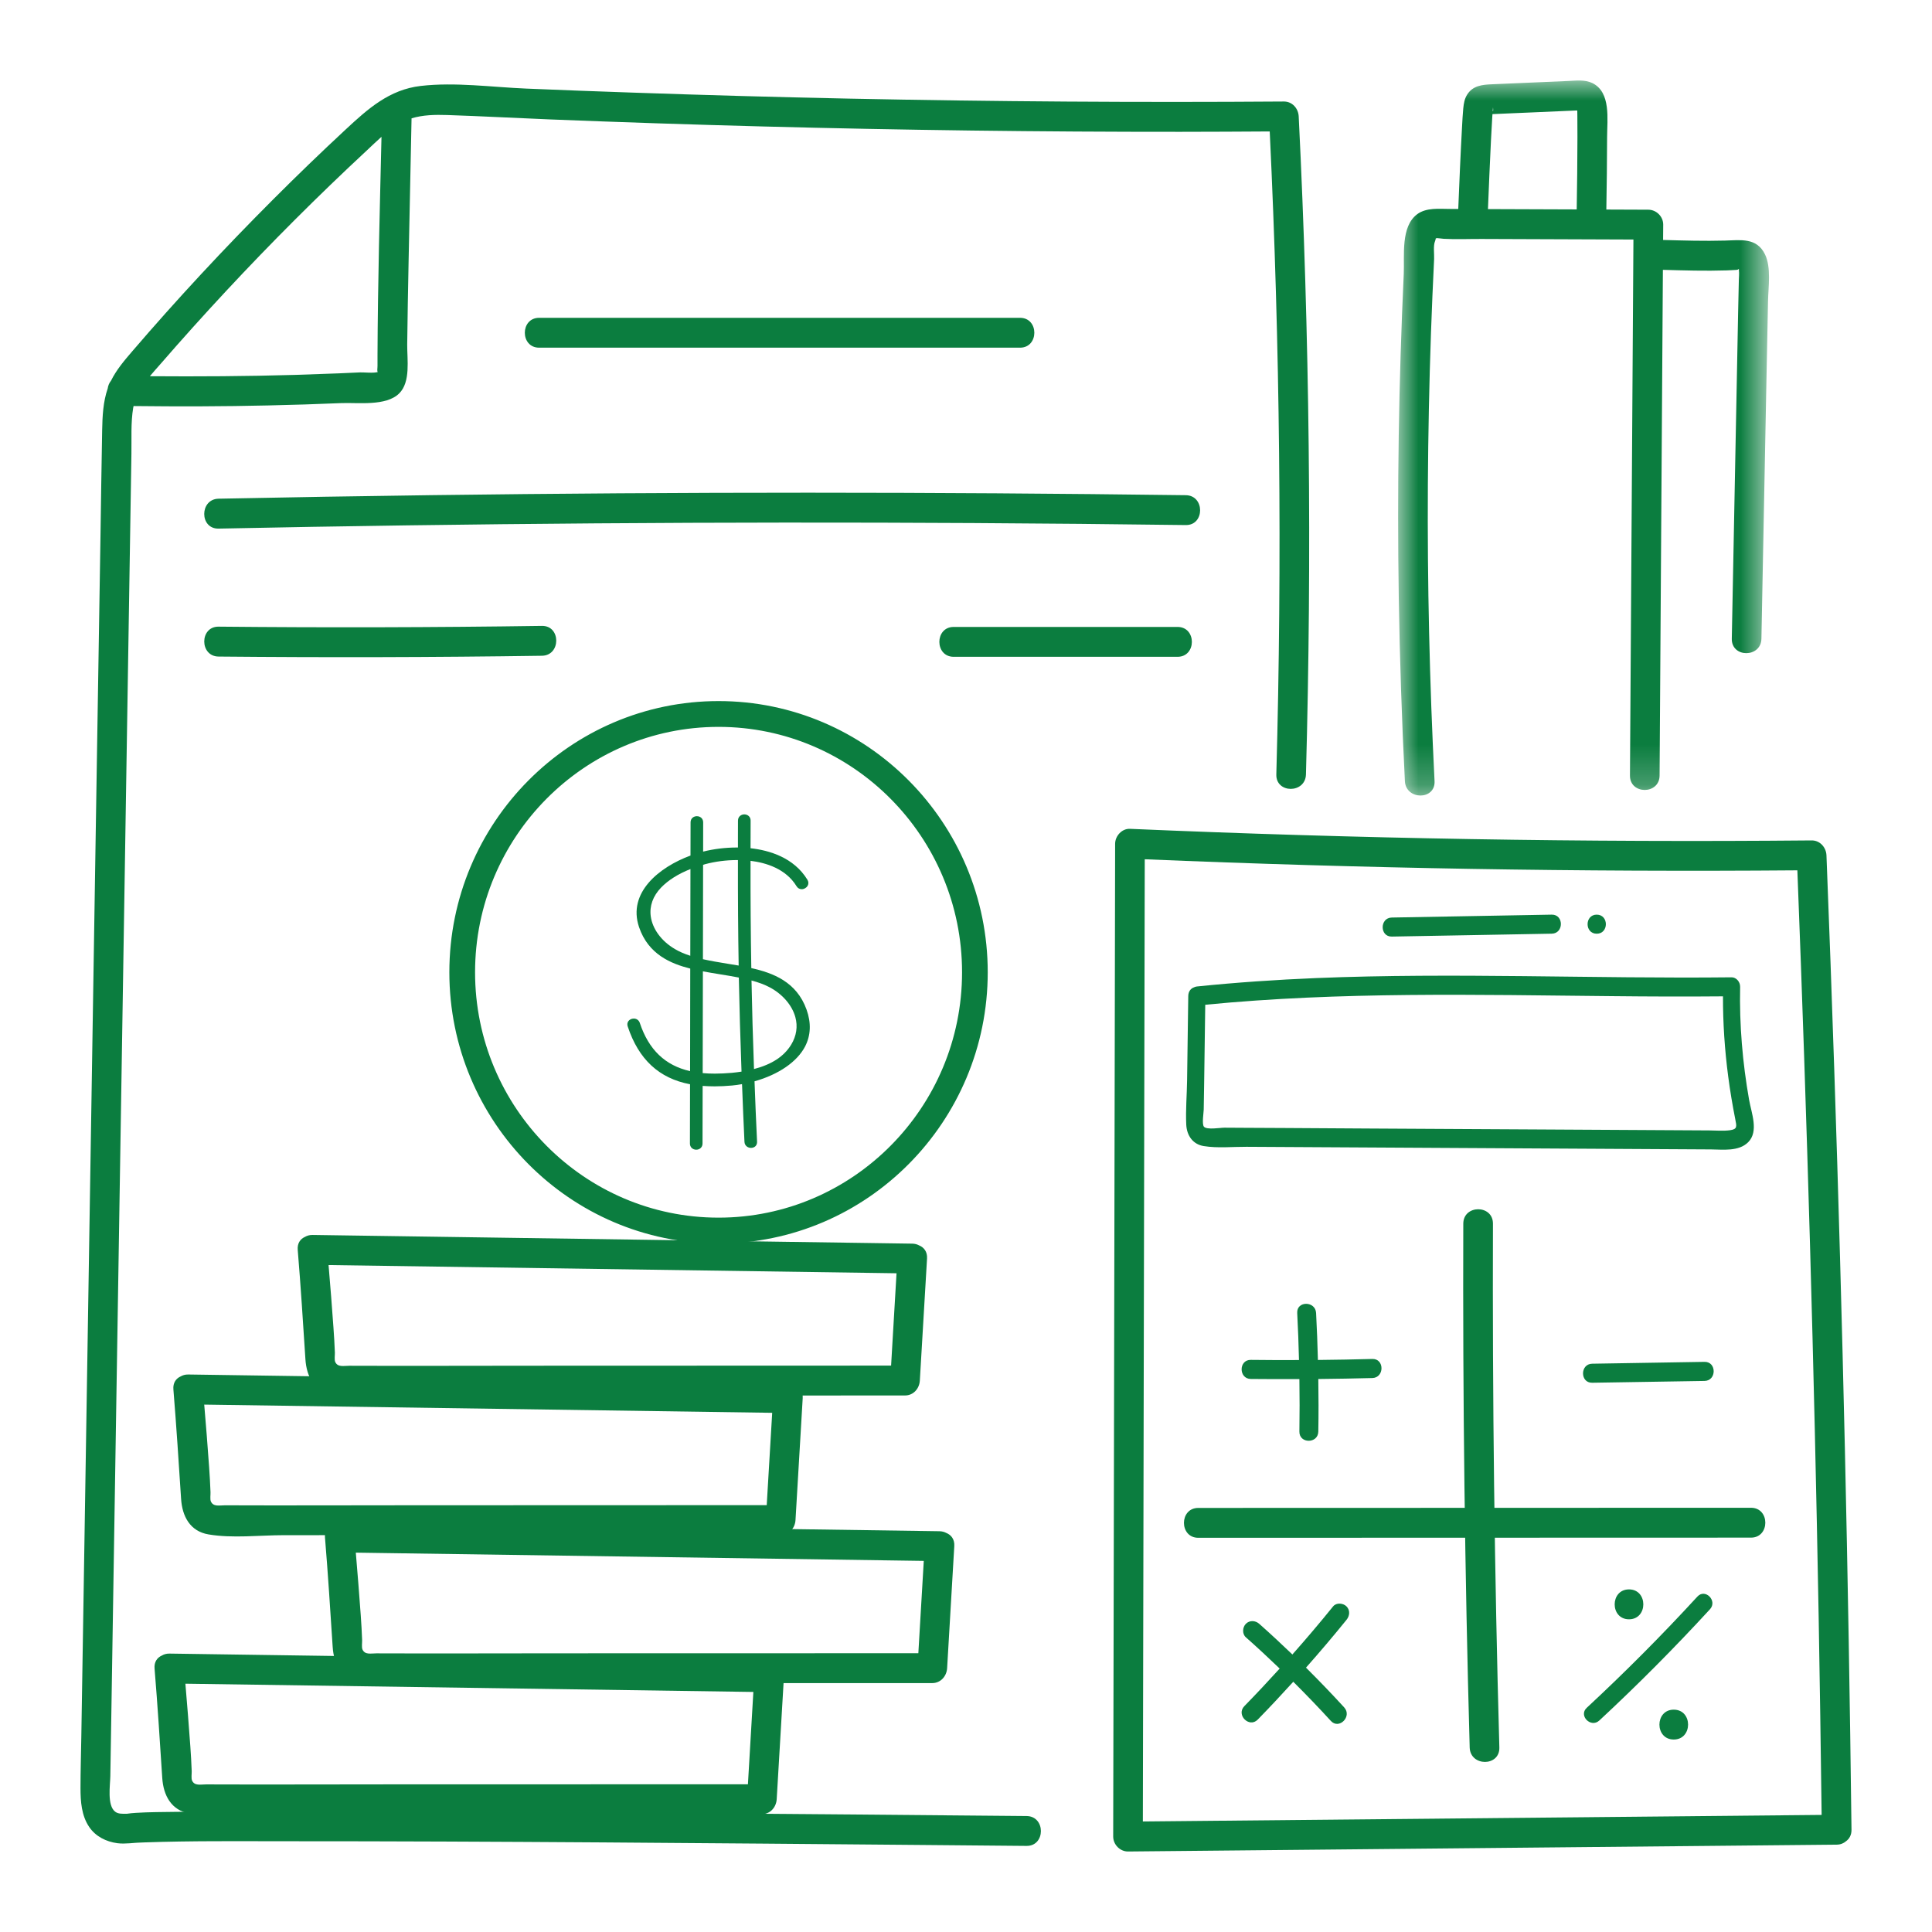
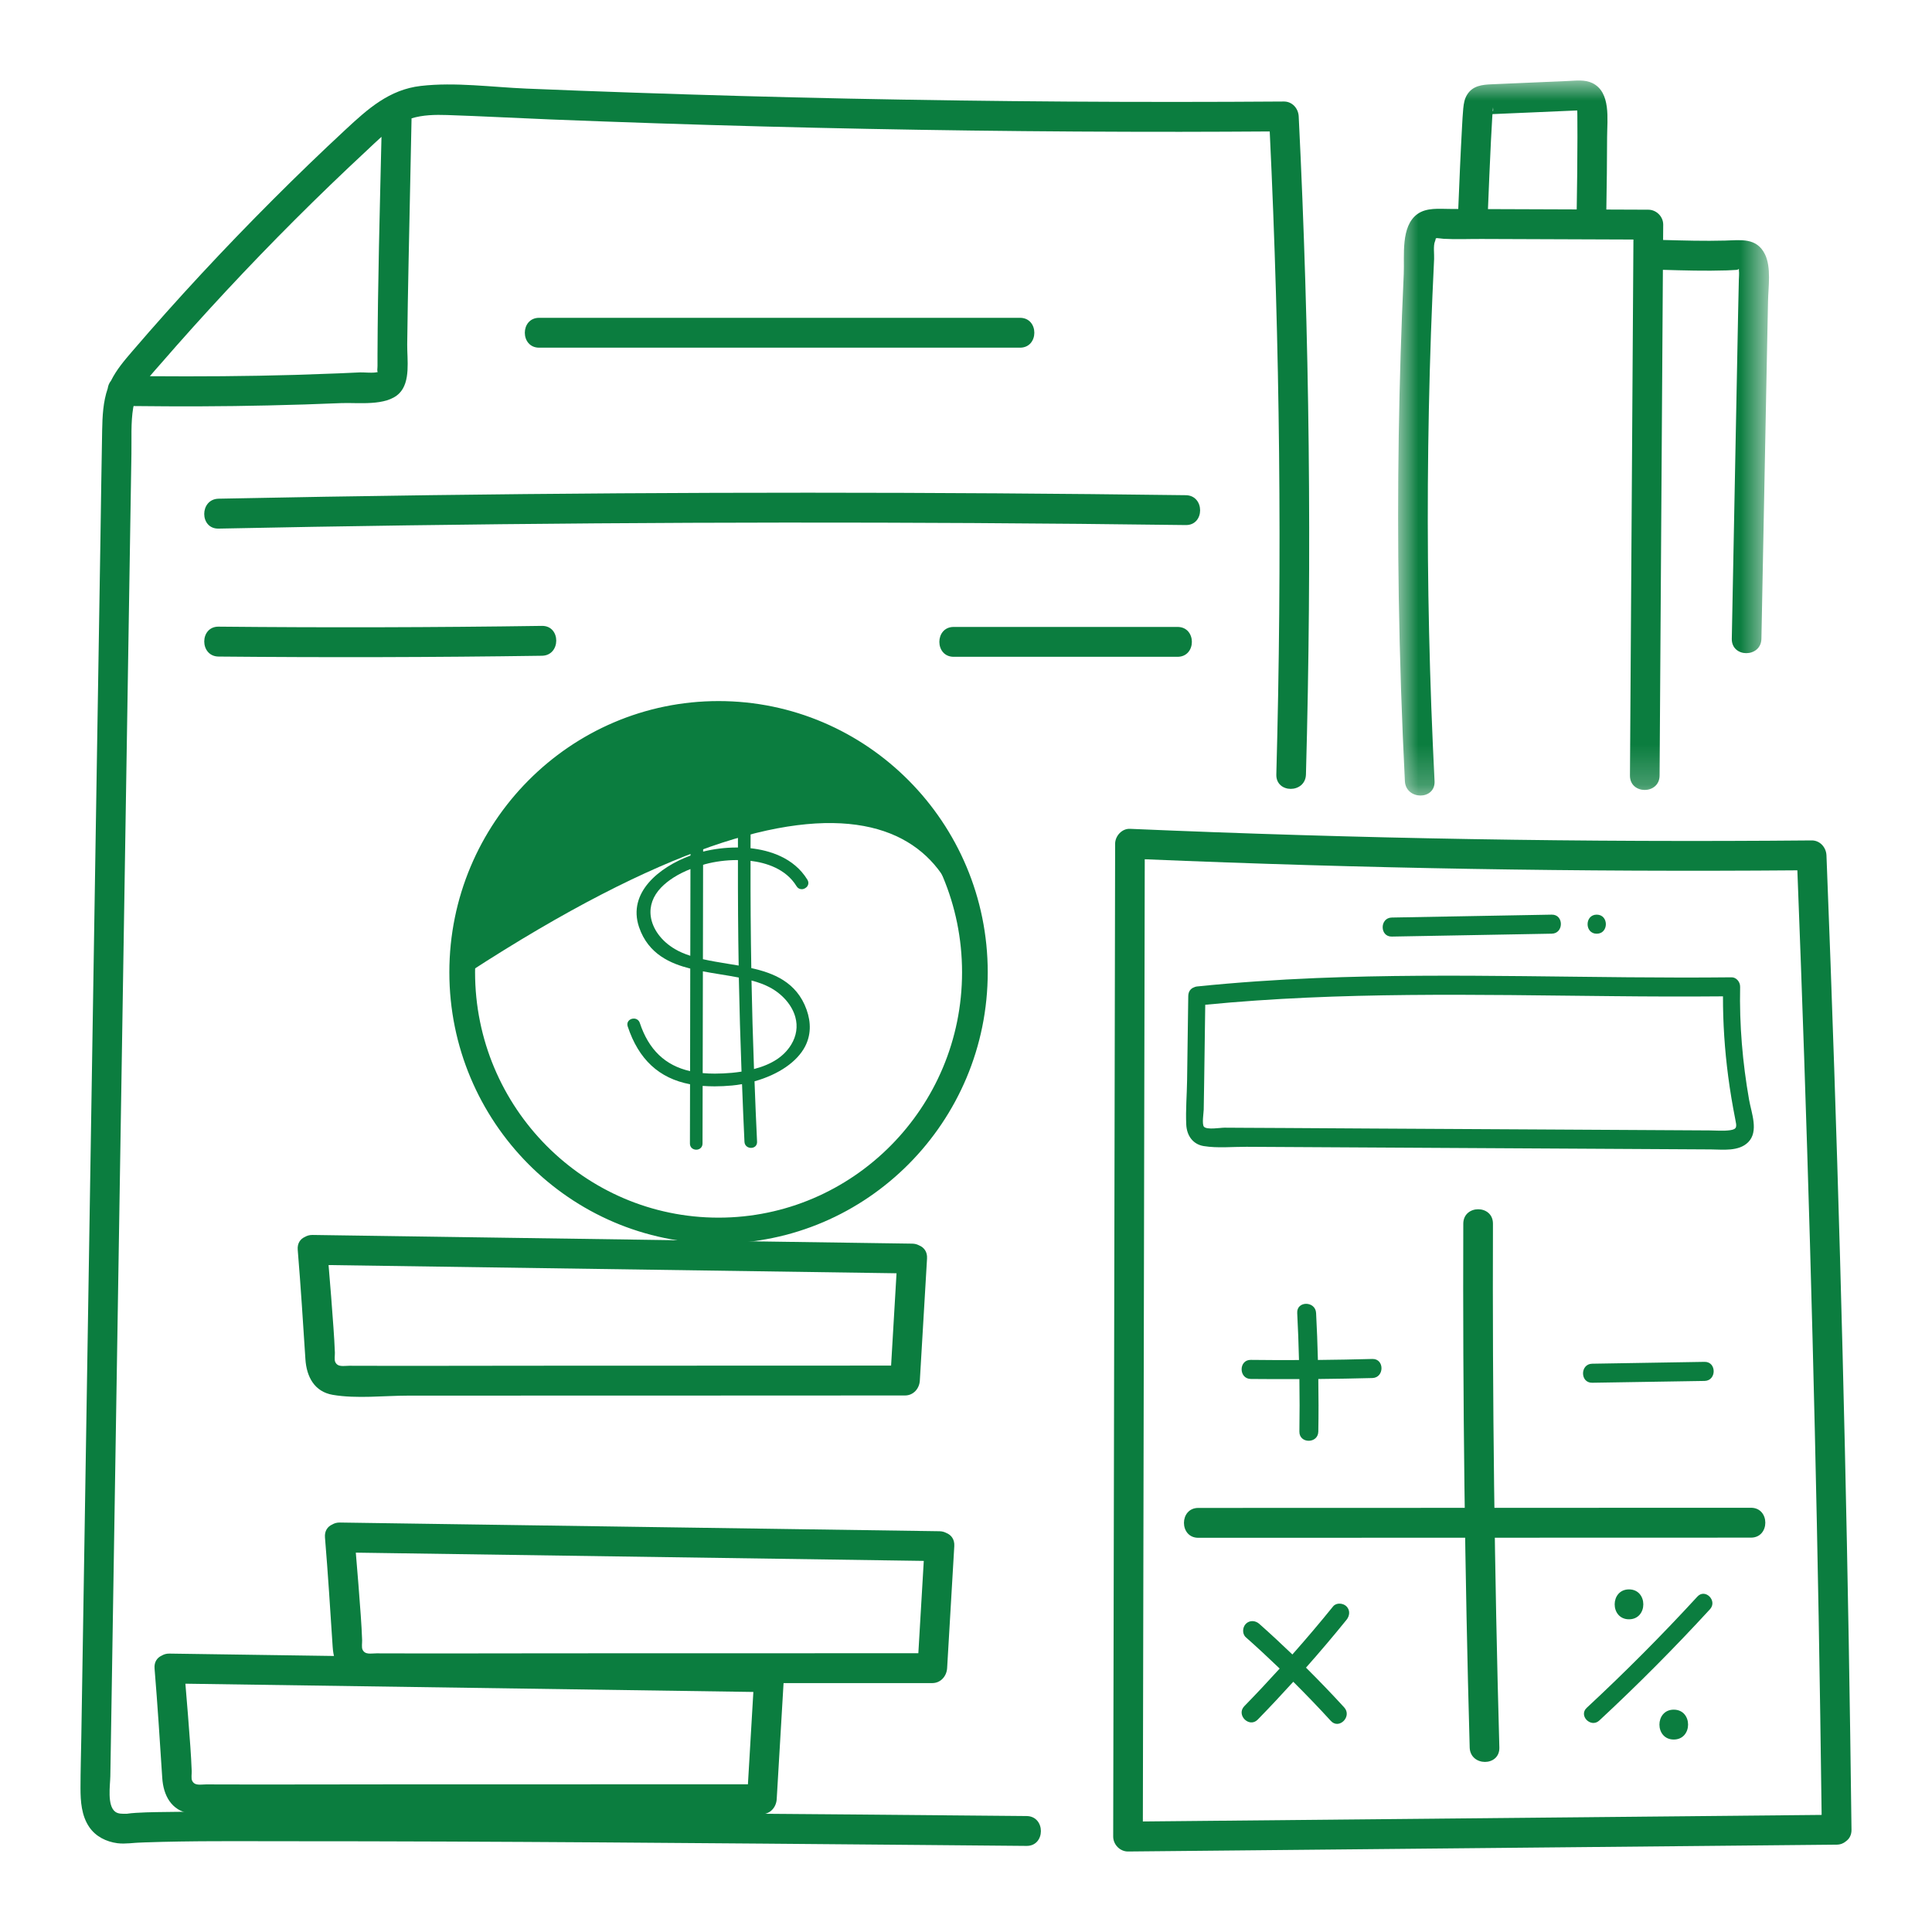
<svg xmlns="http://www.w3.org/2000/svg" xmlns:xlink="http://www.w3.org/1999/xlink" width="48px" height="48px" viewBox="0 0 48 48" version="1.1">
  <title>icon/drawings/calculator/EBITDA</title>
  <defs>
    <polygon id="path-1" points="0 0 9.215 0 9.215 17.765 0 17.765" />
  </defs>
  <g id="icon/drawings/calculator/EBITDA" stroke="none" stroke-width="1" fill="none" fill-rule="evenodd">
    <rect id="Rectangle-Copy-15" fill="#D8D8D8" opacity="0" x="0" y="0" width="48" height="48" />
    <g id="Group-54" transform="translate(2, 2)">
      <path d="M40.982,26.08 C40.815,26.103 40.639,26.086 40.471,26.085 C39.056,26.077 37.642,26.069 36.227,26.061 C34.841,26.053 33.455,26.045 32.069,26.038 C31.362,26.033 30.654,26.03 29.947,26.025 C29.608,26.024 29.268,26.022 28.929,26.02 C28.759,26.019 28.589,26.018 28.42,26.017 C28.325,26.016 27.981,26.077 27.911,25.992 C27.858,25.928 27.904,25.651 27.906,25.57 C27.911,25.346 27.914,25.122 27.917,24.898 C27.927,24.253 27.935,23.608 27.944,22.963 C31.308,22.634 34.686,22.716 38.058,22.749 C38.975,22.759 39.891,22.762 40.807,22.754 C40.805,23.419 40.85,24.081 40.936,24.74 C40.983,25.097 41.042,25.452 41.112,25.805 C41.149,25.989 41.166,26.054 40.982,26.08 M41.233,22.517 C41.235,22.39 41.133,22.279 41.02,22.281 C37.579,22.319 34.137,22.159 30.696,22.3 C29.708,22.341 28.72,22.408 27.735,22.509 C27.708,22.512 27.685,22.52 27.663,22.531 C27.587,22.558 27.524,22.629 27.522,22.745 C27.512,23.443 27.503,24.141 27.493,24.839 C27.488,25.202 27.455,25.577 27.472,25.939 C27.486,26.227 27.647,26.432 27.906,26.474 C28.251,26.53 28.623,26.49 28.971,26.492 C29.749,26.496 30.527,26.501 31.305,26.505 C34.374,26.523 37.444,26.54 40.513,26.557 C40.802,26.559 41.198,26.614 41.434,26.377 C41.7,26.109 41.514,25.653 41.456,25.326 C41.293,24.401 41.213,23.46 41.233,22.517" id="Fill-1" fill="#0B7D3F" />
      <path d="M40.982,26.08 C40.815,26.103 40.639,26.086 40.471,26.085 C39.056,26.077 37.642,26.069 36.227,26.061 C34.841,26.053 33.455,26.045 32.069,26.038 C31.362,26.033 30.654,26.03 29.947,26.025 C29.608,26.024 29.268,26.022 28.929,26.02 C28.759,26.019 28.589,26.018 28.42,26.017 C28.325,26.016 27.981,26.077 27.911,25.992 C27.858,25.928 27.904,25.651 27.906,25.57 C27.911,25.346 27.914,25.122 27.917,24.898 C27.927,24.253 27.935,23.608 27.944,22.963 C31.308,22.634 34.686,22.716 38.058,22.749 C38.975,22.759 39.891,22.762 40.807,22.754 C40.805,23.419 40.85,24.081 40.936,24.74 C40.983,25.097 41.042,25.452 41.112,25.805 C41.149,25.989 41.166,26.054 40.982,26.08 Z M41.233,22.517 C41.235,22.39 41.133,22.279 41.02,22.281 C37.579,22.319 34.137,22.159 30.696,22.3 C29.708,22.341 28.72,22.408 27.735,22.509 C27.708,22.512 27.685,22.52 27.663,22.531 C27.587,22.558 27.524,22.629 27.522,22.745 C27.512,23.443 27.503,24.141 27.493,24.839 C27.488,25.202 27.455,25.577 27.472,25.939 C27.486,26.227 27.647,26.432 27.906,26.474 C28.251,26.53 28.623,26.49 28.971,26.492 C29.749,26.496 30.527,26.501 31.305,26.505 C34.374,26.523 37.444,26.54 40.513,26.557 C40.802,26.559 41.198,26.614 41.434,26.377 C41.7,26.109 41.514,25.653 41.456,25.326 C41.293,24.401 41.213,23.46 41.233,22.517 Z" id="Stroke-3" />
      <path d="M36.553,21.197 C36.855,21.192 36.856,20.719 36.553,20.724 C35.229,20.748 33.904,20.772 32.579,20.796 C32.277,20.801 32.276,21.275 32.579,21.269 C33.904,21.245 35.229,21.222 36.553,21.197" id="Fill-5" fill="#0B7D3F" />
      <path d="M37.67,20.724 C37.368,20.724 37.367,21.198 37.67,21.198 C37.973,21.198 37.973,20.724 37.67,20.724" id="Fill-7" fill="#0B7D3F" />
      <path d="M29.075,32.26 C29.477,32.265 29.881,32.264 30.283,32.263 C30.29,32.698 30.29,33.133 30.283,33.567 C30.278,33.872 30.748,33.872 30.753,33.567 C30.761,33.132 30.76,32.696 30.753,32.261 C31.201,32.256 31.649,32.249 32.096,32.237 C32.398,32.228 32.399,31.755 32.096,31.763 C31.645,31.776 31.194,31.783 30.743,31.788 C30.733,31.399 30.719,31.01 30.698,30.621 C30.682,30.318 30.212,30.316 30.229,30.621 C30.25,31.01 30.263,31.4 30.273,31.79 C29.874,31.791 29.474,31.792 29.075,31.786 C28.772,31.782 28.772,32.256 29.075,32.26" id="Fill-9" fill="#0B7D3F" />
      <path d="M40.349,32.309 C40.651,32.304 40.652,31.83 40.349,31.835 C39.418,31.85 38.488,31.865 37.557,31.881 C37.255,31.886 37.254,32.359 37.557,32.354 C38.488,32.339 39.418,32.324 40.349,32.309" id="Fill-11" fill="#0B7D3F" />
      <path d="M31.453,37.91 C31.371,37.827 31.202,37.811 31.121,37.91 C30.793,38.316 30.455,38.714 30.109,39.105 C29.839,38.846 29.565,38.591 29.285,38.343 C29.19,38.259 29.047,38.249 28.953,38.343 C28.868,38.429 28.857,38.594 28.953,38.678 C29.239,38.931 29.518,39.191 29.793,39.455 C29.506,39.771 29.214,40.083 28.916,40.388 C28.703,40.605 29.036,40.94 29.248,40.723 C29.549,40.415 29.842,40.101 30.131,39.783 C30.449,40.1 30.761,40.423 31.064,40.755 C31.269,40.98 31.6,40.644 31.396,40.42 C31.088,40.083 30.771,39.754 30.447,39.432 C30.791,39.044 31.127,38.648 31.453,38.245 C31.534,38.146 31.549,38.007 31.453,37.91" id="Fill-13" fill="#0B7D3F" />
      <path d="M42.655,19.623 C42.896,25.801 43.073,31.981 43.184,38.161 C43.213,39.805 43.237,41.448 43.258,43.091 C37.637,43.145 32.016,43.2 26.394,43.254 C26.407,36.979 26.419,30.703 26.431,24.428 L26.441,19.348 C31.843,19.575 37.249,19.667 42.655,19.623 M44,43.459 C43.924,37.146 43.781,30.834 43.57,24.525 C43.512,22.767 43.447,21.009 43.378,19.251 C43.37,19.052 43.216,18.878 43.01,18.88 C37.363,18.932 31.715,18.836 26.074,18.592 C25.874,18.583 25.706,18.769 25.705,18.963 C25.693,25.363 25.68,31.764 25.668,38.164 C25.664,39.986 25.661,41.807 25.657,43.629 C25.657,43.828 25.826,44.002 26.026,44 C31.894,43.943 37.763,43.887 43.632,43.83 C43.728,43.829 43.804,43.796 43.861,43.747 C43.944,43.688 44.002,43.593 44,43.459 L39,26" id="Fill-15" fill="#0B7D3F" />
      <path d="M34.355,28.402 C34.34,32.741 34.393,37.079 34.514,41.416 C34.528,41.893 35.264,41.895 35.251,41.416 C35.13,37.079 35.077,32.741 35.092,28.402 C35.094,27.924 34.357,27.924 34.355,28.402" id="Fill-17" fill="#0B7D3F" />
      <path d="M27.771,36.206 C32.348,36.205 36.926,36.204 41.503,36.202 C41.977,36.202 41.978,35.46 41.503,35.46 C36.926,35.461 32.348,35.463 27.771,35.464 C27.297,35.464 27.296,36.206 27.771,36.206" id="Fill-19" fill="#0B7D3F" />
      <path d="M38.472,38.231 C38.946,38.231 38.947,37.488 38.472,37.488 C37.998,37.488 37.997,38.231 38.472,38.231" id="Fill-21" fill="#0B7D3F" />
      <path d="M40.172,37.666 C39.292,38.624 38.374,39.546 37.422,40.43 C37.212,40.625 37.525,40.939 37.734,40.746 C38.687,39.861 39.604,38.939 40.484,37.981 C40.677,37.771 40.365,37.456 40.172,37.666" id="Fill-23" fill="#0B7D3F" />
      <path d="M39.584,41.218 C40.058,41.218 40.059,40.476 39.584,40.476 C39.11,40.476 39.109,41.218 39.584,41.218" id="Fill-25" fill="#0B7D3F" />
      <path d="M17.658,23.952 C17.479,24.246 17.176,24.445 16.733,24.56 C16.705,23.782 16.684,23.062 16.671,22.36 C16.853,22.409 16.997,22.463 17.121,22.529 C17.44,22.697 17.679,22.974 17.76,23.27 C17.824,23.501 17.788,23.738 17.658,23.952 L17.658,23.952 Z M16.186,24.654 C16.036,24.667 15.893,24.674 15.762,24.674 C15.657,24.674 15.556,24.67 15.458,24.661 L15.463,22.133 C15.604,22.16 15.747,22.183 15.889,22.206 C16.047,22.232 16.204,22.257 16.356,22.287 C16.371,23.039 16.393,23.825 16.423,24.624 C16.343,24.636 16.263,24.647 16.186,24.654 L16.186,24.654 Z M15.468,19.487 C15.468,19.487 15.505,19.474 15.517,19.471 C15.767,19.404 16.041,19.368 16.313,19.368 L16.334,19.369 C16.332,20.301 16.338,21.159 16.352,21.989 C16.259,21.973 16.166,21.958 16.073,21.943 C15.87,21.91 15.66,21.875 15.464,21.831 L15.468,19.487 Z M15.15,21.746 C15.002,21.698 14.877,21.644 14.768,21.579 C14.435,21.384 14.211,21.081 14.168,20.767 C14.133,20.51 14.222,20.262 14.424,20.052 C14.603,19.867 14.848,19.713 15.154,19.591 L15.15,21.746 Z M16.666,22.052 C16.651,21.206 16.645,20.334 16.647,19.387 C17.027,19.433 17.523,19.581 17.79,20.018 C17.819,20.066 17.865,20.092 17.919,20.092 C17.978,20.092 18.037,20.057 18.066,20.006 C18.092,19.959 18.09,19.906 18.06,19.857 C17.721,19.303 17.11,19.125 16.647,19.074 L16.648,18.804 C16.648,18.665 16.647,18.526 16.649,18.387 C16.649,18.344 16.635,18.307 16.607,18.279 C16.579,18.25 16.537,18.233 16.493,18.233 C16.415,18.233 16.336,18.286 16.335,18.387 C16.334,18.52 16.334,18.654 16.334,18.788 L16.334,19.056 L16.307,19.056 C16.025,19.056 15.736,19.091 15.469,19.158 L15.47,18.431 C15.47,18.388 15.455,18.351 15.428,18.323 C15.399,18.294 15.358,18.278 15.313,18.278 C15.236,18.278 15.157,18.33 15.157,18.431 L15.155,19.256 C14.38,19.542 13.586,20.176 13.877,21.034 C14.108,21.716 14.675,21.944 15.149,22.064 L15.145,24.612 C14.526,24.472 14.117,24.08 13.896,23.415 C13.874,23.347 13.816,23.306 13.746,23.306 C13.691,23.306 13.64,23.331 13.611,23.371 C13.585,23.408 13.579,23.454 13.595,23.501 C13.867,24.322 14.374,24.792 15.144,24.938 L15.141,26.411 C15.141,26.454 15.156,26.491 15.183,26.519 C15.212,26.547 15.254,26.564 15.298,26.564 C15.376,26.564 15.454,26.511 15.454,26.411 L15.457,24.979 C15.554,24.986 15.654,24.99 15.756,24.99 C15.894,24.99 16.04,24.983 16.19,24.969 C16.269,24.962 16.352,24.95 16.435,24.935 L16.437,24.968 C16.455,25.435 16.473,25.901 16.496,26.368 C16.501,26.467 16.581,26.519 16.659,26.519 C16.703,26.519 16.744,26.503 16.772,26.474 C16.798,26.446 16.811,26.408 16.809,26.365 C16.784,25.865 16.765,25.365 16.746,24.865 C17.348,24.695 17.805,24.379 18.003,23.998 C18.144,23.723 18.157,23.415 18.039,23.084 C17.792,22.394 17.209,22.173 16.666,22.052 L16.666,22.052 Z" id="Fill-27" fill="#0B7D3F" />
-       <path d="M15.852,28.402 C12.434,28.402 9.653,25.6 9.653,22.156 C9.653,18.711 12.434,15.909 15.852,15.909 C19.271,15.909 22.052,18.711 22.052,22.156 C22.052,25.6 19.271,28.402 15.852,28.402 M15.852,15.568 C12.247,15.568 9.314,18.523 9.314,22.156 C9.314,25.788 12.247,28.744 15.852,28.744 C19.458,28.744 22.39,25.788 22.39,22.156 C22.39,18.523 19.458,15.568 15.852,15.568" id="Fill-29" fill="#0B7D3F" />
+       <path d="M15.852,28.402 C12.434,28.402 9.653,25.6 9.653,22.156 C19.271,15.909 22.052,18.711 22.052,22.156 C22.052,25.6 19.271,28.402 15.852,28.402 M15.852,15.568 C12.247,15.568 9.314,18.523 9.314,22.156 C9.314,25.788 12.247,28.744 15.852,28.744 C19.458,28.744 22.39,25.788 22.39,22.156 C22.39,18.523 19.458,15.568 15.852,15.568" id="Fill-29" fill="#0B7D3F" />
      <path d="M15.852,28.402 C12.434,28.402 9.653,25.6 9.653,22.156 C9.653,18.711 12.434,15.909 15.852,15.909 C19.271,15.909 22.052,18.711 22.052,22.156 C22.052,25.6 19.271,28.402 15.852,28.402 Z M15.852,15.568 C12.247,15.568 9.314,18.523 9.314,22.156 C9.314,25.788 12.247,28.744 15.852,28.744 C19.458,28.744 22.39,25.788 22.39,22.156 C22.39,18.523 19.458,15.568 15.852,15.568 Z" id="Stroke-31" stroke="#0B7D3F" stroke-width="0.3" />
      <path d="M6.95,7.252 C6.77,7.26 6.591,7.268 6.412,7.276 C6.053,7.29 5.694,7.303 5.335,7.314 C4.131,7.349 2.927,7.356 1.723,7.347 C1.808,7.245 1.898,7.146 1.986,7.045 C2.518,6.432 3.061,5.828 3.614,5.234 C4.736,4.029 5.902,2.864 7.108,1.743 C7.23,1.629 7.351,1.511 7.478,1.399 C7.436,3.211 7.386,5.024 7.379,6.836 C7.378,6.921 7.378,7.006 7.379,7.091 C7.38,7.145 7.361,7.239 7.39,7.241 C7.291,7.277 7.03,7.248 6.95,7.252 M30.266,0.893 C30.257,0.694 30.106,0.521 29.898,0.522 C26.294,0.548 22.69,0.524 19.087,0.45 C17.298,0.413 15.509,0.363 13.721,0.301 C12.839,0.271 11.957,0.238 11.075,0.201 C10.217,0.165 9.31,0.036 8.454,0.135 C7.674,0.225 7.143,0.701 6.587,1.218 C5.975,1.786 5.374,2.366 4.784,2.957 C3.571,4.17 2.401,5.428 1.283,6.731 C1.085,6.961 0.891,7.19 0.757,7.461 C0.713,7.514 0.686,7.581 0.676,7.652 C0.561,7.984 0.545,8.339 0.538,8.688 C0.521,9.576 0.51,10.463 0.496,11.351 C0.466,13.176 0.437,15.001 0.408,16.826 C0.293,24.027 0.179,31.228 0.064,38.429 C0.049,39.341 0.034,40.254 0.02,41.166 C0.013,41.585 0,42.005 0,42.424 C0,42.756 0.024,43.106 0.215,43.389 C0.376,43.628 0.639,43.757 0.917,43.794 C1.021,43.807 1.117,43.803 1.22,43.796 C1.521,43.775 1.153,43.799 1.265,43.791 C1.373,43.783 1.48,43.778 1.588,43.774 C2.75,43.733 3.915,43.745 5.078,43.745 C10.357,43.744 15.636,43.793 20.915,43.838 C21.778,43.846 22.641,43.853 23.505,43.861 C23.979,43.865 23.98,43.123 23.505,43.119 C17.939,43.069 12.373,43.019 6.807,43.005 C5.331,43.001 3.854,42.996 2.377,43.015 C2.044,43.02 1.709,43.019 1.375,43.04 C1.337,43.043 1.298,43.045 1.26,43.049 C1.223,43.052 1.185,43.059 1.148,43.063 C1.141,43.063 1.136,43.063 1.127,43.063 C1.039,43.062 0.936,43.069 0.861,43.011 C0.656,42.854 0.738,42.346 0.741,42.128 C0.749,41.659 0.756,41.191 0.764,40.722 C0.875,33.743 0.987,26.764 1.098,19.785 C1.154,16.284 1.21,12.782 1.265,9.28 C1.272,8.902 1.247,8.507 1.309,8.133 C1.311,8.118 1.316,8.103 1.319,8.088 C2.433,8.101 3.548,8.099 4.662,8.073 C5.268,8.06 5.873,8.041 6.479,8.015 C6.891,7.998 7.592,8.098 7.918,7.774 C8.206,7.487 8.114,6.937 8.117,6.56 C8.124,5.878 8.138,5.196 8.151,4.514 C8.174,3.323 8.199,2.131 8.225,0.94 C8.508,0.854 8.807,0.848 9.113,0.858 C9.964,0.886 10.813,0.933 11.663,0.967 C13.427,1.037 15.191,1.096 16.955,1.142 C20.411,1.233 23.867,1.277 27.324,1.275 C28.065,1.274 28.806,1.271 29.546,1.266 C29.801,6.587 29.856,11.916 29.71,17.241 C29.696,17.719 30.433,17.719 30.446,17.241 C30.596,11.792 30.536,6.338 30.266,0.893" id="Fill-33" fill="#0B7D3F" />
      <path d="M11.395,6.638 L23.342,6.638 C23.816,6.638 23.817,5.896 23.342,5.896 L11.395,5.896 C10.921,5.896 10.92,6.638 11.395,6.638" id="Fill-35" fill="#0B7D3F" />
      <path d="M3.43,11.133 C9.681,11.005 15.934,10.959 22.186,10.995 C23.944,11.005 25.703,11.022 27.461,11.045 C27.935,11.051 27.935,10.309 27.461,10.303 C21.209,10.221 14.956,10.22 8.705,10.302 C6.946,10.325 5.188,10.355 3.43,10.39 C2.956,10.4 2.955,11.143 3.43,11.133" id="Fill-37" fill="#0B7D3F" />
      <path d="M3.43,14.312 C6.108,14.337 8.786,14.331 11.464,14.292 C11.938,14.286 11.939,13.543 11.464,13.55 C8.786,13.589 6.108,13.595 3.43,13.569 C2.956,13.565 2.956,14.307 3.43,14.312" id="Fill-39" fill="#0B7D3F" />
      <path d="M21.694,14.318 L27.256,14.318 C27.73,14.318 27.731,13.576 27.256,13.576 L21.694,13.576 C21.22,13.576 21.219,14.318 21.694,14.318" id="Fill-41" fill="#0B7D3F" />
      <path d="M11.231,31.931 C9.713,31.931 8.195,31.938 6.677,31.932 C6.539,31.932 6.391,31.974 6.328,31.836 C6.304,31.782 6.322,31.665 6.32,31.605 C6.313,31.4 6.299,31.195 6.285,30.99 C6.25,30.469 6.206,29.95 6.163,29.43 C10.867,29.498 15.57,29.566 20.274,29.634 C20.229,30.399 20.184,31.164 20.139,31.928 C17.169,31.929 14.2,31.93 11.231,31.931 M20.834,28.941 C20.786,28.915 20.73,28.899 20.664,28.898 C15.698,28.826 10.732,28.754 5.765,28.682 C5.69,28.681 5.629,28.7 5.577,28.73 C5.464,28.78 5.383,28.887 5.397,29.053 C5.472,29.958 5.529,30.864 5.588,31.77 C5.616,32.204 5.811,32.578 6.27,32.655 C6.869,32.756 7.538,32.674 8.146,32.674 C10.765,32.673 13.385,32.672 16.005,32.672 C17.498,32.671 18.992,32.671 20.485,32.67 C20.693,32.67 20.842,32.5 20.853,32.299 L21.032,29.269 C21.043,29.097 20.953,28.989 20.834,28.941" id="Fill-43" fill="#0B7D3F" />
-       <path d="M8.141,35.398 C6.623,35.398 5.106,35.405 3.588,35.399 C3.45,35.399 3.302,35.441 3.239,35.303 C3.215,35.249 3.233,35.132 3.23,35.072 C3.223,34.867 3.21,34.662 3.196,34.457 C3.161,33.936 3.117,33.417 3.074,32.897 C7.777,32.965 12.481,33.033 17.185,33.101 C17.14,33.866 17.094,34.631 17.049,35.395 C14.08,35.396 11.11,35.397 8.141,35.398 M17.745,32.408 C17.697,32.382 17.641,32.366 17.574,32.365 C12.608,32.293 7.642,32.221 2.676,32.149 C2.601,32.148 2.539,32.167 2.488,32.197 C2.375,32.247 2.294,32.354 2.308,32.52 C2.382,33.426 2.44,34.331 2.499,35.237 C2.526,35.672 2.722,36.045 3.18,36.122 C3.78,36.224 4.448,36.141 5.057,36.141 C7.676,36.14 10.296,36.14 12.915,36.139 C14.409,36.138 15.902,36.138 17.396,36.137 C17.603,36.137 17.752,35.967 17.764,35.766 L17.943,32.736 C17.953,32.564 17.864,32.456 17.745,32.408" id="Fill-45" fill="#0B7D3F" />
      <path d="M11.908,39.076 C10.39,39.076 8.872,39.083 7.354,39.077 C7.216,39.077 7.068,39.119 7.006,38.982 C6.981,38.928 6.999,38.81 6.997,38.75 C6.99,38.545 6.977,38.34 6.963,38.135 C6.927,37.615 6.883,37.095 6.84,36.575 C11.544,36.643 16.248,36.712 20.951,36.78 C20.906,37.544 20.861,38.309 20.816,39.074 C17.847,39.074 14.877,39.075 11.908,39.076 M21.511,36.086 C21.464,36.061 21.407,36.044 21.341,36.043 C16.375,35.971 11.409,35.899 6.443,35.827 C6.367,35.826 6.306,35.845 6.254,35.876 C6.142,35.926 6.06,36.032 6.074,36.198 C6.149,37.104 6.206,38.009 6.265,38.915 C6.293,39.35 6.489,39.723 6.947,39.801 C7.546,39.902 8.215,39.82 8.823,39.819 C11.443,39.818 14.062,39.818 16.682,39.817 C18.175,39.817 19.669,39.816 21.162,39.816 C21.37,39.816 21.519,39.645 21.531,39.445 L21.709,36.414 C21.72,36.243 21.631,36.134 21.511,36.086" id="Fill-47" fill="#0B7D3F" />
      <path d="M7.674,42.332 C6.156,42.332 4.638,42.339 3.12,42.333 C2.982,42.333 2.835,42.375 2.772,42.238 C2.747,42.184 2.765,42.066 2.763,42.006 C2.756,41.801 2.743,41.596 2.729,41.391 C2.693,40.871 2.649,40.351 2.606,39.831 C7.31,39.899 12.014,39.968 16.717,40.036 C16.672,40.8 16.627,41.565 16.582,42.33 C13.613,42.33 10.643,42.331 7.674,42.332 M17.278,39.342 C17.23,39.316 17.174,39.3 17.107,39.299 C12.141,39.227 7.175,39.155 2.209,39.083 C2.134,39.082 2.072,39.101 2.02,39.132 C1.908,39.182 1.826,39.288 1.84,39.454 C1.915,40.36 1.972,41.265 2.031,42.171 C2.059,42.606 2.255,42.979 2.713,43.057 C3.313,43.158 3.981,43.076 4.589,43.075 C7.209,43.074 9.828,43.074 12.448,43.073 C13.942,43.073 15.435,43.072 16.928,43.072 C17.136,43.072 17.285,42.901 17.297,42.701 L17.476,39.67 C17.486,39.499 17.397,39.39 17.278,39.342" id="Fill-49" fill="#0B7D3F" />
      <g id="Group-53" transform="translate(32.736, 0)">
        <mask id="mask-2" fill="white">
          <use xlink:href="#path-1" />
        </mask>
        <g id="Clip-52" />
        <path d="M2.358,0.668 C2.369,0.769 2.355,0.772 2.35,0.75 C2.351,0.748 2.351,0.746 2.351,0.743 C2.352,0.732 2.353,0.721 2.354,0.71 C2.355,0.706 2.356,0.703 2.358,0.7 C2.357,0.702 2.356,0.703 2.354,0.705 C2.355,0.699 2.356,0.693 2.356,0.687 C2.356,0.682 2.358,0.674 2.358,0.668 M2.692,0.82 C2.896,0.811 3.1,0.803 3.303,0.794 C3.67,0.778 4.037,0.762 4.404,0.746 C4.415,0.746 4.433,0.746 4.451,0.746 C4.452,0.792 4.452,0.838 4.453,0.883 C4.455,1.056 4.455,1.23 4.455,1.403 C4.455,2.003 4.446,2.603 4.437,3.203 C3.702,3.201 2.967,3.198 2.232,3.195 C2.255,2.63 2.278,2.066 2.306,1.502 C2.316,1.303 2.327,1.104 2.339,0.905 C2.341,0.882 2.343,0.859 2.344,0.835 C2.369,0.834 2.392,0.833 2.417,0.832 C2.508,0.828 2.6,0.824 2.692,0.82 M9.114,4.318 C8.908,3.897 8.51,3.967 8.125,3.977 C7.611,3.991 7.097,3.976 6.583,3.962 C6.584,3.835 6.585,3.708 6.586,3.581 C6.587,3.38 6.416,3.211 6.217,3.21 C5.869,3.209 5.521,3.207 5.173,3.206 C5.183,2.605 5.191,2.004 5.192,1.403 C5.193,0.968 5.292,0.293 4.828,0.065 C4.638,-0.027 4.424,0.003 4.221,0.012 C4.007,0.021 3.792,0.03 3.578,0.04 C3.161,0.058 2.743,0.076 2.325,0.094 C2.09,0.104 1.857,0.128 1.718,0.346 C1.648,0.456 1.631,0.571 1.618,0.697 C1.603,0.847 1.597,0.999 1.588,1.149 C1.55,1.83 1.522,2.511 1.494,3.192 L1.278,3.191 C1.016,3.19 0.705,3.155 0.479,3.318 C0.059,3.622 0.16,4.352 0.14,4.803 C0.015,7.479 -0.026,10.159 0.016,12.838 C0.04,14.362 0.091,15.885 0.168,17.407 C0.192,17.883 0.929,17.885 0.905,17.407 C0.781,14.952 0.724,12.494 0.739,10.036 C0.747,8.783 0.772,7.529 0.816,6.276 C0.838,5.662 0.864,5.048 0.894,4.435 C0.9,4.315 0.869,4.101 0.917,3.993 C0.951,3.914 0.909,3.939 0.958,3.915 C0.961,3.913 1.114,3.932 1.132,3.933 C1.445,3.951 1.764,3.935 2.077,3.937 C3.333,3.941 4.59,3.946 5.846,3.951 C5.817,8.39 5.789,12.828 5.76,17.268 C5.756,17.745 6.493,17.746 6.496,17.268 C6.523,13.08 6.551,8.892 6.578,4.704 C7.105,4.719 7.634,4.735 8.161,4.718 C8.24,4.716 8.319,4.709 8.397,4.706 C8.439,4.705 8.458,4.69 8.466,4.677 C8.465,4.686 8.465,4.699 8.467,4.719 C8.476,4.796 8.467,4.879 8.465,4.957 C8.452,5.488 8.442,6.019 8.432,6.55 C8.383,8.989 8.337,11.429 8.29,13.869 C8.28,14.347 9.017,14.347 9.026,13.869 C9.069,11.69 9.11,9.511 9.153,7.332 C9.165,6.717 9.177,6.102 9.19,5.487 C9.197,5.128 9.274,4.646 9.114,4.318" id="Fill-51" fill="#0B7D3F" mask="url(#mask-2)" />
      </g>
    </g>
  </g>
</svg>